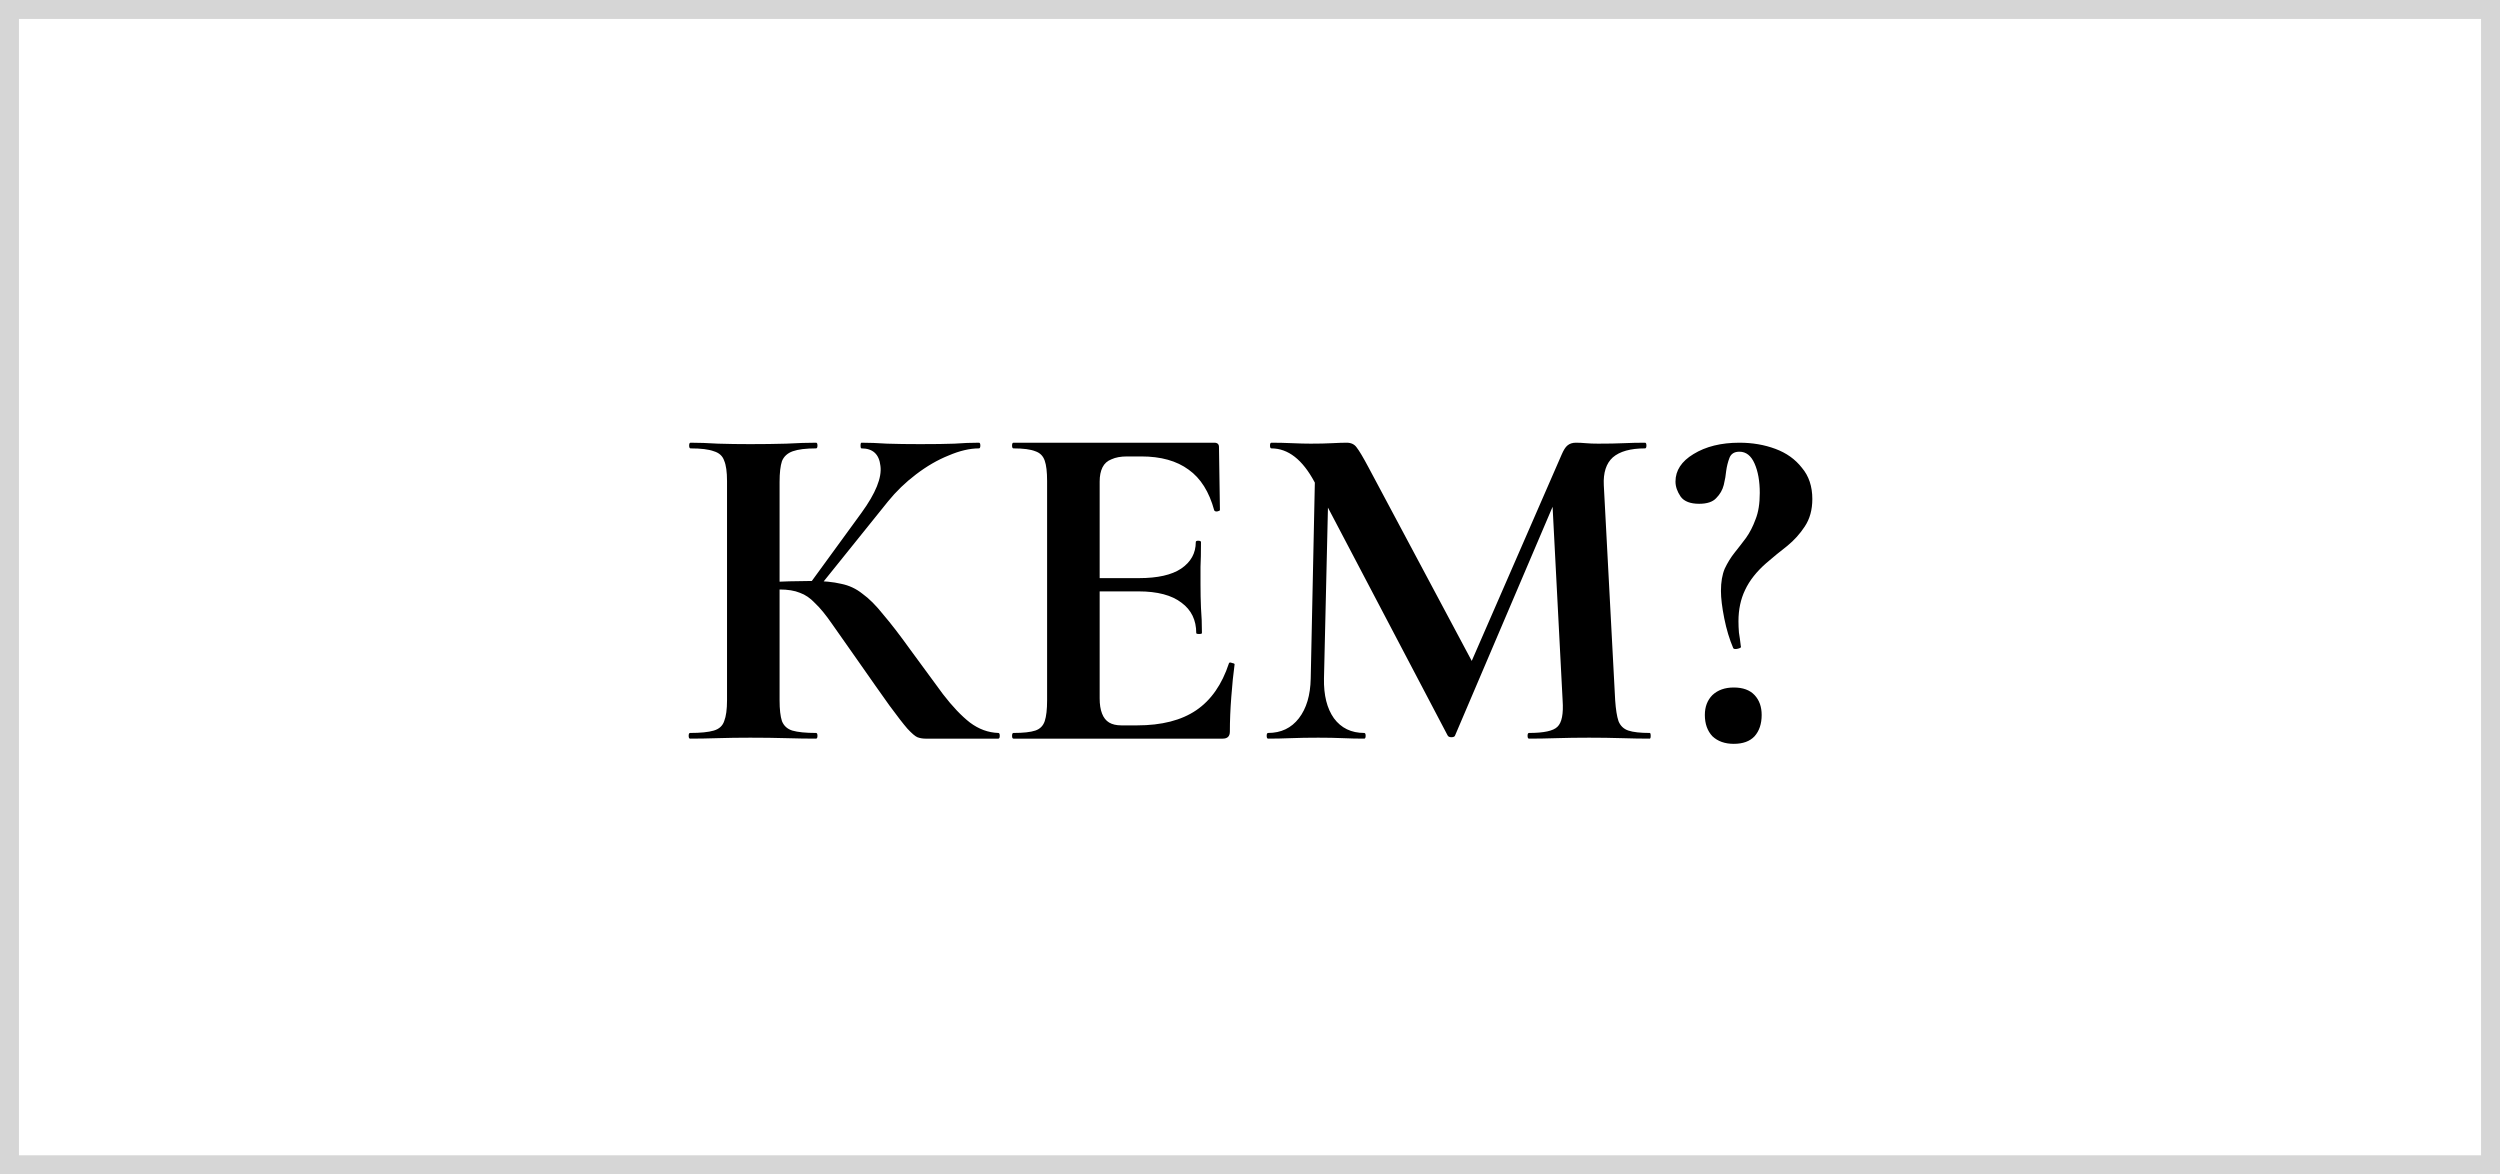
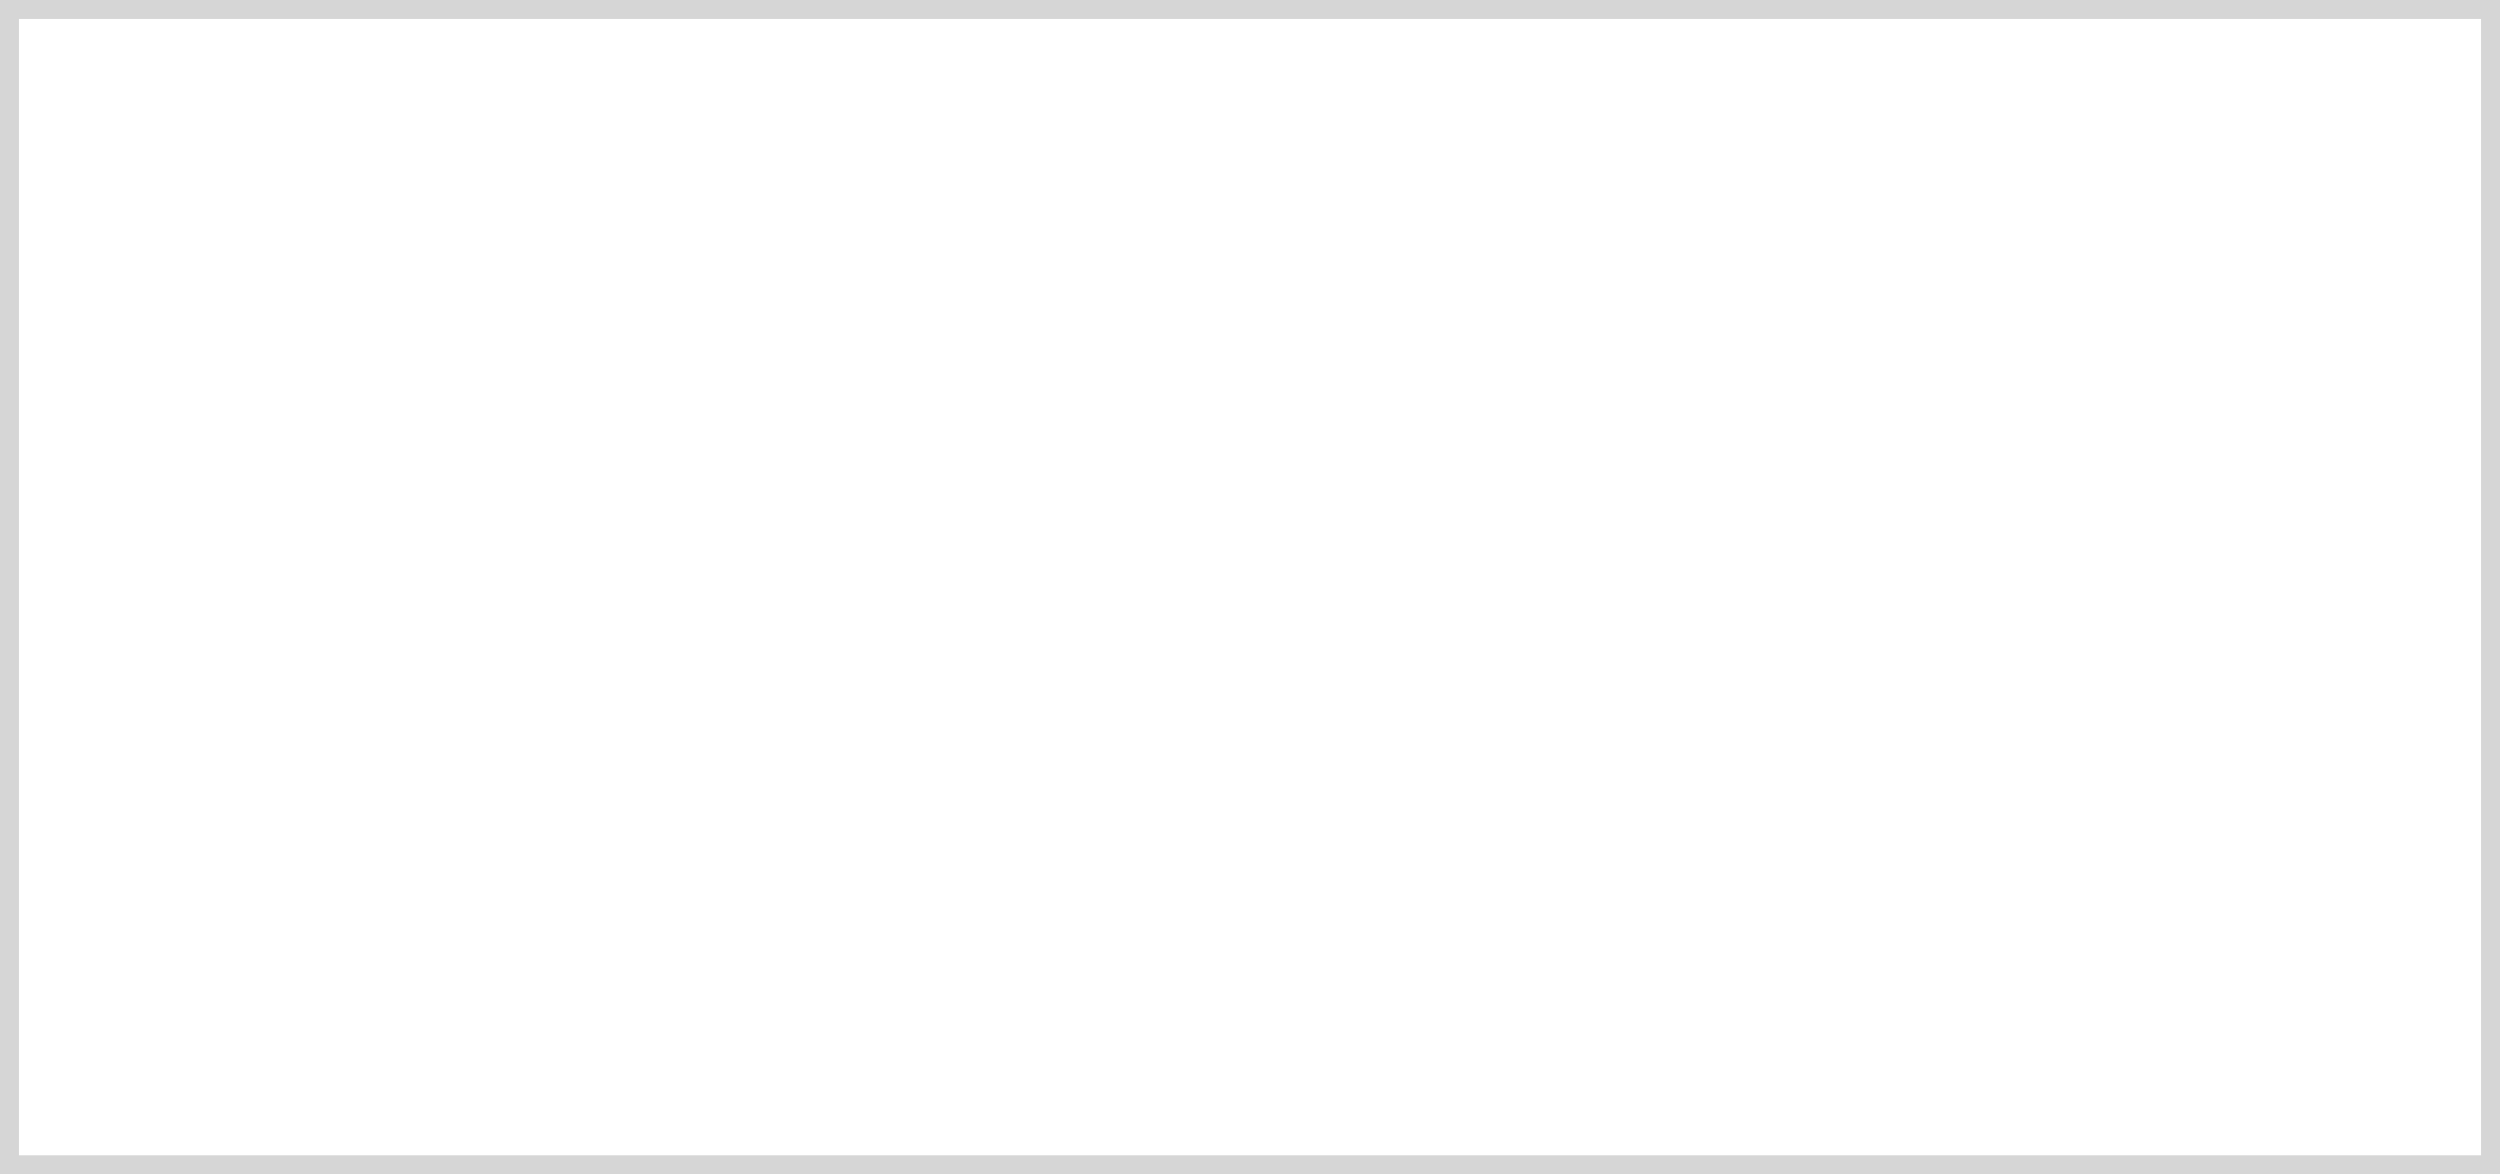
<svg xmlns="http://www.w3.org/2000/svg" width="132" height="62" viewBox="0 0 132 62" fill="none">
  <rect x="0.5" y="0.5" width="131" height="61" stroke="#333333" stroke-opacity="0.2" />
-   <path d="M48.862 39C48.712 39 48.57 38.975 48.437 38.925C48.32 38.875 48.145 38.725 47.912 38.475C47.695 38.225 47.379 37.817 46.962 37.25C46.545 36.667 45.97 35.85 45.237 34.8C44.704 34.05 44.27 33.433 43.937 32.95C43.604 32.467 43.304 32.1 43.037 31.85C42.787 31.583 42.52 31.4 42.237 31.3C41.954 31.183 41.595 31.125 41.162 31.125C41.012 31.125 40.854 31.133 40.687 31.15C40.52 31.167 40.345 31.183 40.162 31.2L40.137 30.75C41.287 30.7 42.195 30.675 42.862 30.675C43.479 30.675 43.995 30.725 44.412 30.825C44.829 30.908 45.204 31.083 45.537 31.35C45.887 31.6 46.254 31.967 46.637 32.45C47.037 32.917 47.512 33.533 48.062 34.3C48.729 35.217 49.304 36 49.787 36.65C50.287 37.3 50.762 37.8 51.212 38.15C51.679 38.5 52.179 38.683 52.712 38.7C52.762 38.7 52.787 38.75 52.787 38.85C52.787 38.95 52.762 39 52.712 39H48.862ZM36.437 39C36.387 39 36.362 38.95 36.362 38.85C36.362 38.75 36.387 38.7 36.437 38.7C36.987 38.7 37.404 38.658 37.687 38.575C37.97 38.492 38.154 38.325 38.237 38.075C38.337 37.825 38.387 37.458 38.387 36.975V25.4C38.387 24.917 38.337 24.558 38.237 24.325C38.154 24.075 37.97 23.908 37.687 23.825C37.42 23.725 37.012 23.675 36.462 23.675C36.412 23.675 36.387 23.625 36.387 23.525C36.387 23.425 36.412 23.375 36.462 23.375C36.895 23.375 37.379 23.392 37.912 23.425C38.445 23.442 39.012 23.45 39.612 23.45C40.295 23.45 40.929 23.442 41.512 23.425C42.112 23.392 42.637 23.375 43.087 23.375C43.137 23.375 43.162 23.425 43.162 23.525C43.162 23.625 43.137 23.675 43.087 23.675C42.554 23.675 42.145 23.725 41.862 23.825C41.579 23.925 41.387 24.1 41.287 24.35C41.204 24.6 41.162 24.967 41.162 25.45V36.975C41.162 37.458 41.204 37.825 41.287 38.075C41.387 38.325 41.57 38.492 41.837 38.575C42.12 38.658 42.537 38.7 43.087 38.7C43.137 38.7 43.162 38.75 43.162 38.85C43.162 38.95 43.137 39 43.087 39C42.62 39 42.095 38.992 41.512 38.975C40.929 38.958 40.295 38.95 39.612 38.95C39.012 38.95 38.437 38.958 37.887 38.975C37.354 38.992 36.87 39 36.437 39ZM43.187 31.075L42.737 30.85L45.487 27.075C46.237 26.042 46.57 25.217 46.487 24.6C46.42 23.983 46.087 23.675 45.487 23.675C45.454 23.675 45.437 23.625 45.437 23.525C45.437 23.425 45.454 23.375 45.487 23.375C45.887 23.375 46.337 23.392 46.837 23.425C47.337 23.442 47.92 23.45 48.587 23.45C49.354 23.45 49.954 23.442 50.387 23.425C50.837 23.392 51.27 23.375 51.687 23.375C51.737 23.375 51.762 23.425 51.762 23.525C51.762 23.625 51.737 23.675 51.687 23.675C51.204 23.675 50.67 23.8 50.087 24.05C49.504 24.283 48.929 24.617 48.362 25.05C47.812 25.467 47.32 25.942 46.887 26.475L43.187 31.075ZM64.562 39H53.512C53.462 39 53.437 38.95 53.437 38.85C53.437 38.75 53.462 38.7 53.512 38.7C54.029 38.7 54.412 38.658 54.662 38.575C54.912 38.492 55.078 38.325 55.162 38.075C55.245 37.825 55.287 37.458 55.287 36.975V25.4C55.287 24.917 55.245 24.558 55.162 24.325C55.078 24.075 54.912 23.908 54.662 23.825C54.412 23.725 54.029 23.675 53.512 23.675C53.462 23.675 53.437 23.625 53.437 23.525C53.437 23.425 53.462 23.375 53.512 23.375H64.112C64.278 23.375 64.362 23.45 64.362 23.6L64.412 26.925C64.412 26.958 64.37 26.983 64.287 27C64.204 27.017 64.145 27 64.112 26.95C63.845 25.967 63.395 25.25 62.762 24.8C62.129 24.333 61.295 24.1 60.262 24.1H59.512C59.178 24.1 58.904 24.15 58.687 24.25C58.47 24.333 58.312 24.475 58.212 24.675C58.112 24.875 58.062 25.125 58.062 25.425V36.875C58.062 37.192 58.103 37.458 58.187 37.675C58.27 37.892 58.395 38.05 58.562 38.15C58.728 38.25 58.945 38.3 59.212 38.3H60.037C61.337 38.3 62.379 38.033 63.162 37.5C63.945 36.967 64.52 36.142 64.887 35.025C64.903 34.975 64.954 34.967 65.037 35C65.137 35.017 65.187 35.042 65.187 35.075C65.12 35.558 65.062 36.133 65.012 36.8C64.962 37.45 64.937 38.058 64.937 38.625C64.937 38.875 64.812 39 64.562 39ZM63.162 33.425C63.162 32.742 62.904 32.208 62.387 31.825C61.87 31.425 61.112 31.225 60.112 31.225H56.737V30.525H60.137C61.12 30.525 61.862 30.358 62.362 30.025C62.879 29.675 63.137 29.208 63.137 28.625C63.137 28.575 63.178 28.55 63.262 28.55C63.362 28.55 63.412 28.575 63.412 28.625C63.412 29.175 63.404 29.608 63.387 29.925C63.387 30.225 63.387 30.542 63.387 30.875C63.387 31.292 63.395 31.7 63.412 32.1C63.445 32.5 63.462 32.942 63.462 33.425C63.462 33.458 63.412 33.475 63.312 33.475C63.212 33.475 63.162 33.458 63.162 33.425ZM69.206 35.825L69.456 23.95L70.181 24L69.906 35.825C69.889 36.708 70.064 37.408 70.431 37.925C70.814 38.442 71.347 38.7 72.031 38.7C72.081 38.7 72.106 38.75 72.106 38.85C72.106 38.95 72.081 39 72.031 39C71.664 39 71.289 38.992 70.906 38.975C70.522 38.958 70.089 38.95 69.606 38.95C69.072 38.95 68.589 38.958 68.156 38.975C67.722 38.992 67.322 39 66.956 39C66.906 39 66.881 38.95 66.881 38.85C66.881 38.75 66.906 38.7 66.956 38.7C67.639 38.7 68.181 38.442 68.581 37.925C68.981 37.408 69.189 36.708 69.206 35.825ZM87.106 38.7C87.139 38.7 87.156 38.75 87.156 38.85C87.156 38.95 87.139 39 87.106 39C86.672 39 86.181 38.992 85.631 38.975C85.081 38.958 84.506 38.95 83.906 38.95C83.289 38.95 82.714 38.958 82.181 38.975C81.647 38.992 81.164 39 80.731 39C80.681 39 80.656 38.95 80.656 38.85C80.656 38.75 80.681 38.7 80.731 38.7C81.514 38.7 82.014 38.592 82.231 38.375C82.464 38.158 82.556 37.692 82.506 36.975L81.931 25.875L83.206 23.875L76.831 38.825C76.814 38.892 76.747 38.925 76.631 38.925C76.531 38.925 76.464 38.892 76.431 38.825L69.406 25.45C68.772 24.267 68.014 23.675 67.131 23.675C67.081 23.675 67.056 23.625 67.056 23.525C67.056 23.425 67.081 23.375 67.131 23.375C67.481 23.375 67.847 23.383 68.231 23.4C68.614 23.417 68.939 23.425 69.206 23.425C69.639 23.425 70.014 23.417 70.331 23.4C70.664 23.383 70.922 23.375 71.106 23.375C71.339 23.375 71.514 23.458 71.631 23.625C71.764 23.792 71.972 24.142 72.256 24.675L77.856 35.175L76.606 37.425L82.456 24C82.556 23.767 82.656 23.608 82.756 23.525C82.872 23.425 83.022 23.375 83.206 23.375C83.372 23.375 83.547 23.383 83.731 23.4C83.914 23.417 84.131 23.425 84.381 23.425C84.914 23.425 85.364 23.417 85.731 23.4C86.114 23.383 86.489 23.375 86.856 23.375C86.906 23.375 86.931 23.425 86.931 23.525C86.931 23.625 86.906 23.675 86.856 23.675C86.089 23.675 85.522 23.833 85.156 24.15C84.806 24.467 84.647 24.958 84.681 25.625L85.281 36.975C85.314 37.458 85.372 37.825 85.456 38.075C85.556 38.325 85.731 38.492 85.981 38.575C86.231 38.658 86.606 38.7 87.106 38.7ZM91.841 23.85C91.575 23.85 91.4 23.958 91.316 24.175C91.233 24.392 91.175 24.625 91.141 24.875C91.125 25.075 91.083 25.317 91.016 25.6C90.95 25.867 90.816 26.1 90.616 26.3C90.433 26.5 90.133 26.6 89.716 26.6C89.25 26.6 88.925 26.475 88.741 26.225C88.558 25.958 88.466 25.692 88.466 25.425C88.466 24.842 88.783 24.358 89.416 23.975C90.066 23.575 90.875 23.375 91.841 23.375C92.525 23.375 93.158 23.483 93.741 23.7C94.325 23.917 94.791 24.25 95.141 24.7C95.508 25.133 95.691 25.683 95.691 26.35C95.691 26.917 95.558 27.4 95.291 27.8C95.041 28.183 94.733 28.525 94.366 28.825C94 29.108 93.633 29.408 93.266 29.725C92.75 30.175 92.375 30.65 92.141 31.15C91.908 31.633 91.791 32.183 91.791 32.8C91.791 33 91.8 33.2 91.816 33.4C91.85 33.6 91.883 33.842 91.916 34.125C91.95 34.175 91.9 34.217 91.766 34.25C91.633 34.283 91.55 34.275 91.516 34.225C91.316 33.758 91.158 33.233 91.041 32.65C90.925 32.067 90.866 31.583 90.866 31.2C90.866 30.733 90.933 30.342 91.066 30.025C91.216 29.708 91.391 29.425 91.591 29.175C91.791 28.925 91.991 28.667 92.191 28.4C92.391 28.117 92.558 27.792 92.691 27.425C92.841 27.058 92.916 26.592 92.916 26.025C92.916 25.408 92.825 24.892 92.641 24.475C92.458 24.058 92.191 23.85 91.841 23.85ZM91.541 39.275C91.075 39.275 90.7 39.142 90.416 38.875C90.15 38.592 90.016 38.217 90.016 37.75C90.016 37.317 90.15 36.967 90.416 36.7C90.7 36.433 91.075 36.3 91.541 36.3C92.025 36.3 92.391 36.433 92.641 36.7C92.891 36.967 93.016 37.317 93.016 37.75C93.016 38.217 92.891 38.592 92.641 38.875C92.391 39.142 92.025 39.275 91.541 39.275Z" fill="black" />
</svg>